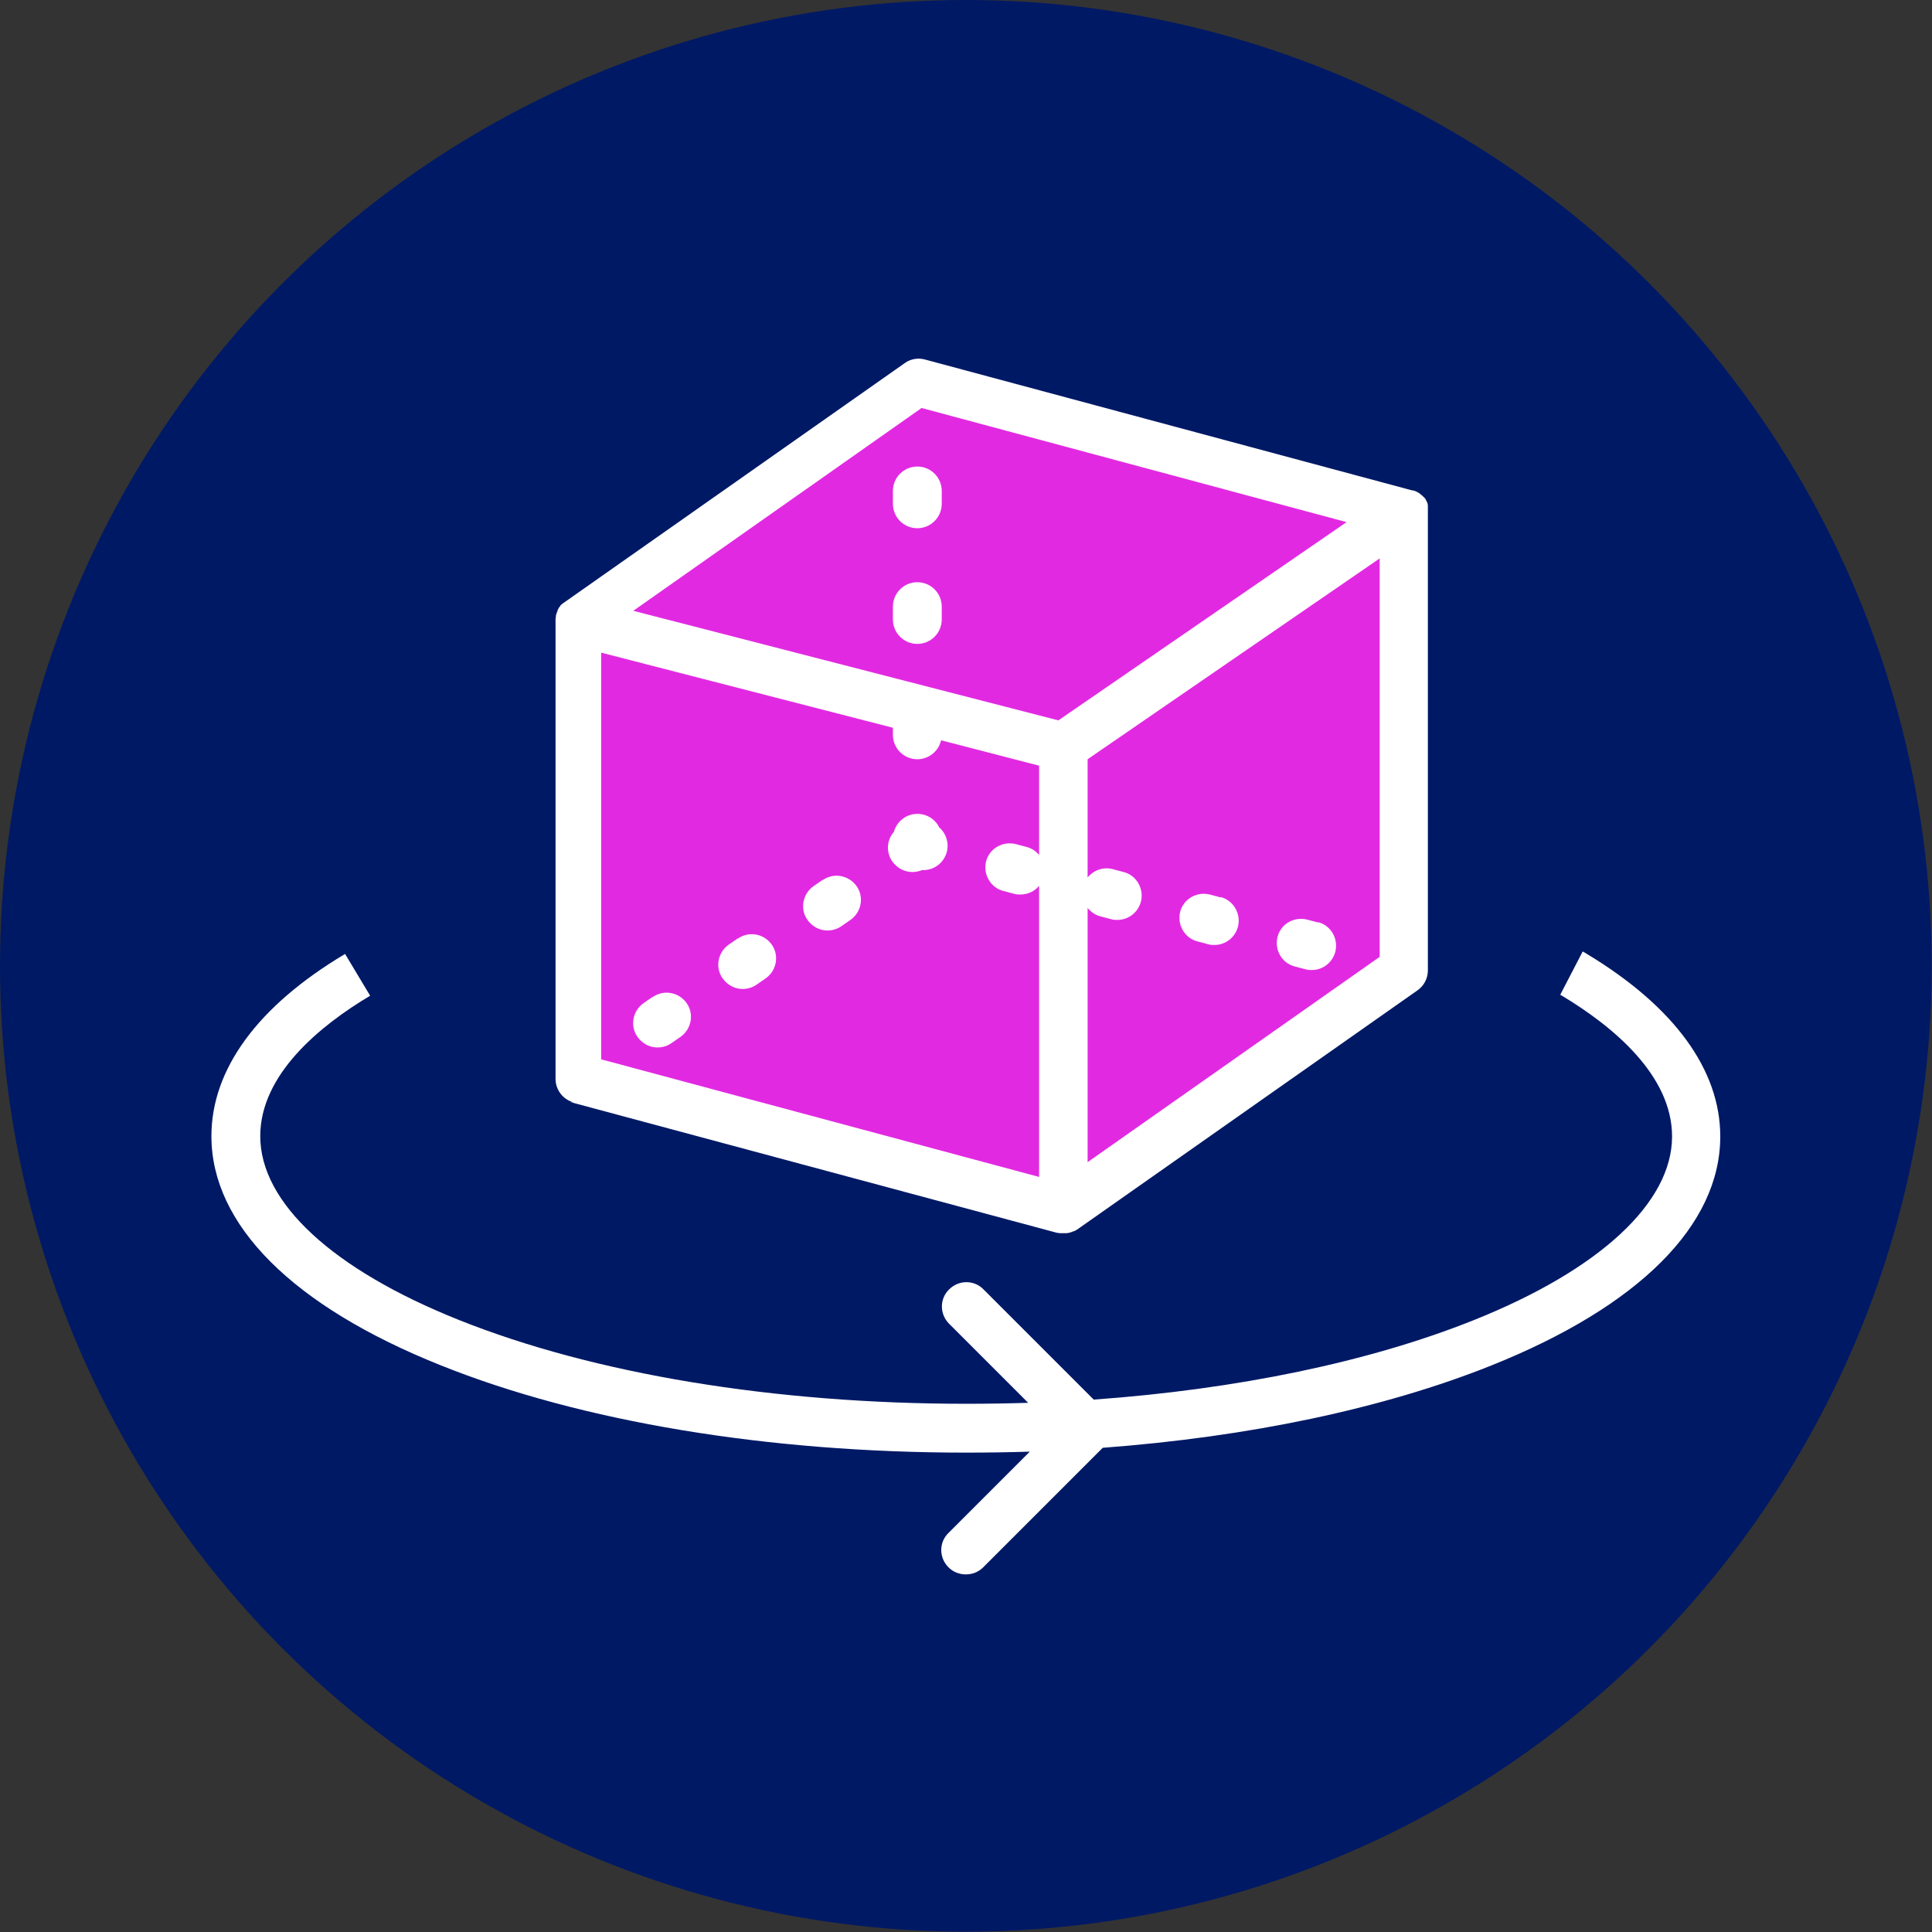
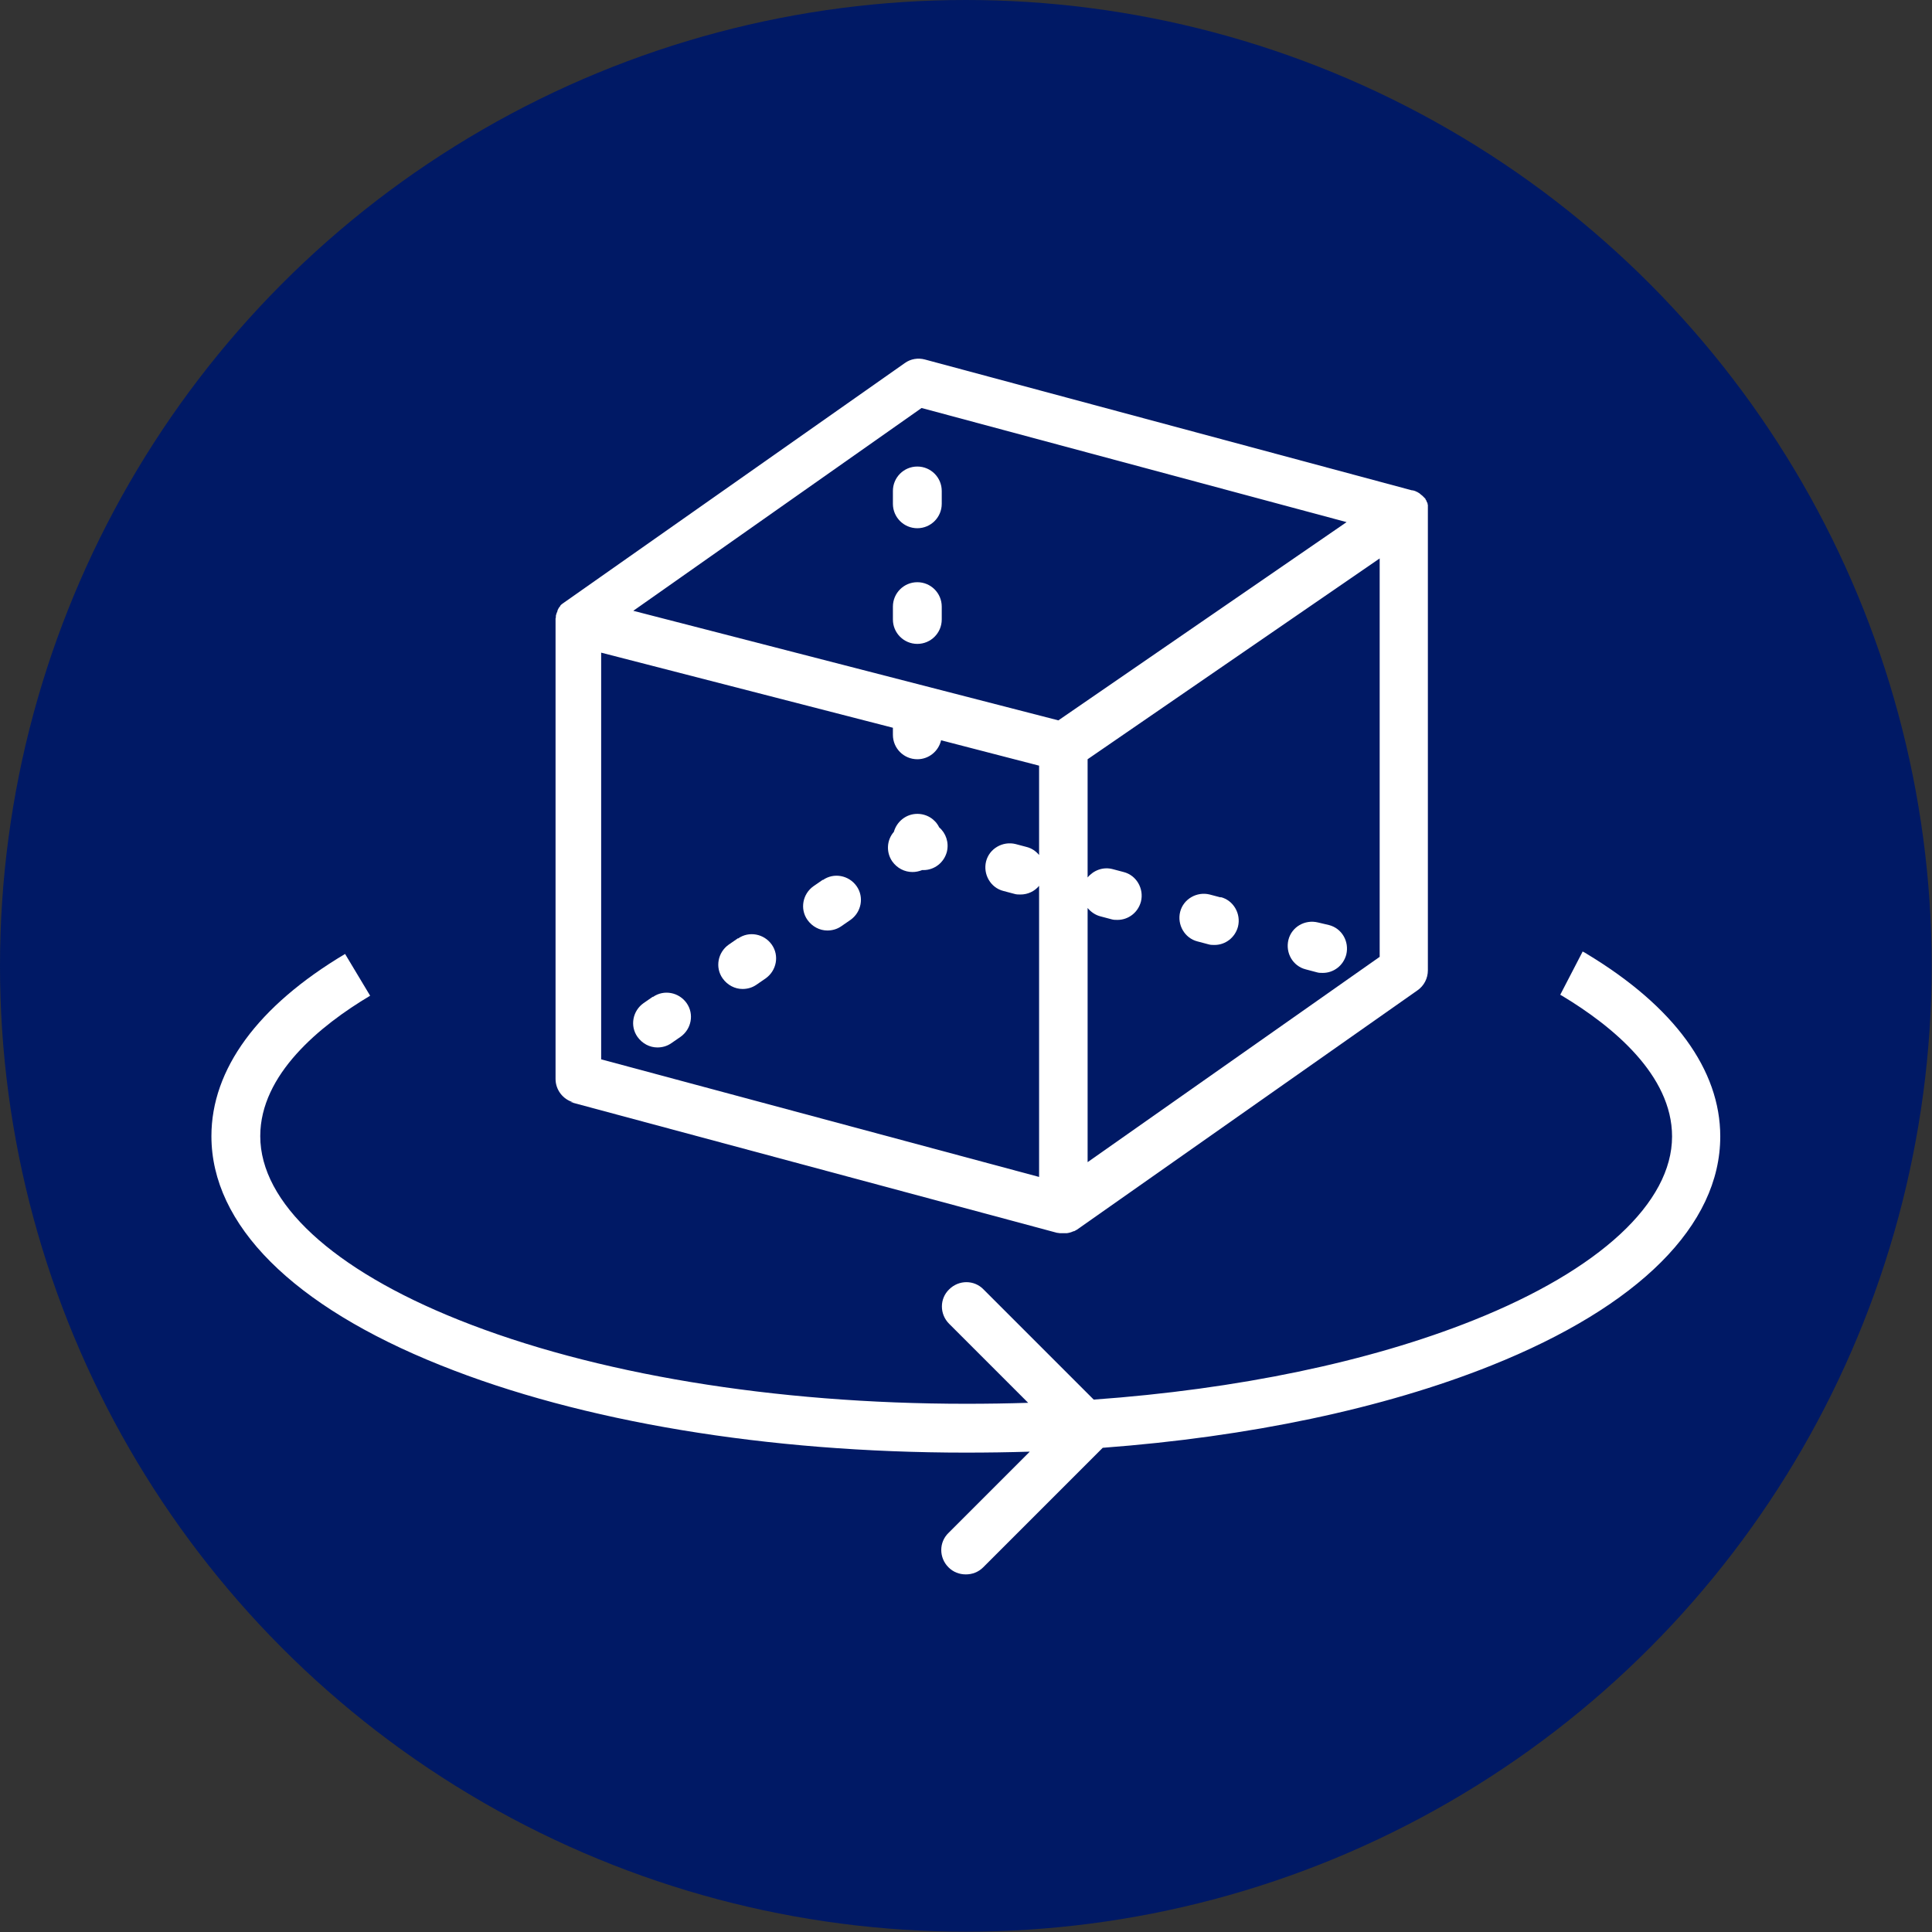
<svg xmlns="http://www.w3.org/2000/svg" id="Layer_2" data-name="Layer 2" viewBox="0 0 60.13 60.13" width="60" height="60">
  <rect x="0" y="0" width="60.13" height="60.13" fill="#333333" stroke="none" />
  <defs>
    <style>
      .cls-1 {
        fill: #001965;
      }

      .cls-2 {
        fill: #fff;
      }

      .cls-3 {
        fill: #e229e2;
      }
    </style>
  </defs>
  <g id="Layer_1-2" data-name="Layer 1">
    <circle class="cls-1" cx="30.06" cy="30.06" r="30.06" />
-     <polygon class="cls-3" points="17.86 19.08 17.86 33.52 33.13 37.53 44.02 30.06 43.64 16.44 28.56 11.97 17.86 19.08" />
    <g>
      <path class="cls-2" d="m29.23,25.75c-.12-.25-.38-.42-.68-.42-.35,0-.64.24-.73.56-.22.25-.25.63-.05.92.15.21.38.33.63.33.1,0,.2-.02.3-.06.01,0,.03,0,.04,0,.34,0,.64-.23.73-.57.07-.29-.03-.58-.24-.76Z" />
-       <path class="cls-2" d="m41.02,28.71l-.34-.09c-.41-.1-.82.14-.92.54-.1.41.14.82.54.92l.34.09c.06.02.13.02.19.02.34,0,.64-.23.73-.57.1-.41-.14-.82-.54-.92Z" />
+       <path class="cls-2" d="m41.02,28.71c-.41-.1-.82.14-.92.54-.1.41.14.82.54.92l.34.09c.06.02.13.02.19.02.34,0,.64-.23.73-.57.1-.41-.14-.82-.54-.92Z" />
      <path class="cls-2" d="m37.99,27.93l-.34-.09c-.4-.1-.82.14-.92.54-.1.4.14.82.54.92l.34.09c.06.02.13.02.19.02.34,0,.64-.23.73-.57.1-.4-.14-.82-.54-.92Z" />
      <path class="cls-2" d="m25.61,27.38l-.29.2c-.34.24-.43.71-.19,1.05.15.21.38.33.62.33.15,0,.3-.04.43-.13l.29-.2c.34-.24.43-.71.19-1.05-.24-.34-.71-.43-1.05-.19Z" />
      <path class="cls-2" d="m22.97,29.2l-.29.2c-.34.24-.43.71-.19,1.05.15.21.38.33.62.33.15,0,.3-.04.43-.13l.29-.2c.34-.24.43-.71.19-1.05-.24-.34-.71-.43-1.05-.19Z" />
      <path class="cls-2" d="m20.32,31.02l-.29.2c-.34.24-.43.71-.19,1.05.15.21.38.33.62.33.15,0,.3-.04.43-.13l.29-.2c.34-.24.43-.71.19-1.05-.24-.34-.71-.43-1.05-.19Z" />
      <path class="cls-2" d="m17.75,34.3l15.15,4.07s0,0,.01,0c.02,0,.05.01.07.01,0,0,.02,0,.02,0,.03,0,.06,0,.09,0,0,0,0,0,0,0h0s.07,0,.1,0c0,0,.01,0,.02,0,.07-.01.14-.03.2-.06,0,0,.01,0,.02,0,.03-.02.06-.03.09-.05,0,0,0,0,0,0l10.6-7.45c.2-.14.32-.37.32-.62v-14.23s0,0,0,0c0,0,0-.02,0-.03,0-.01,0-.03,0-.04,0-.01,0-.02,0-.03,0-.01,0-.02,0-.04,0-.01,0-.02,0-.03,0-.01,0-.02,0-.04,0,0,0-.02,0-.03,0-.01,0-.03-.01-.04,0,0,0-.02,0-.02,0-.02-.02-.04-.03-.06,0,0,0,0,0-.01,0-.02-.02-.03-.03-.05,0,0,0,0,0,0,0,0,0,0,0-.01,0-.01-.02-.03-.03-.04,0,0-.01-.01-.02-.02-.01-.01-.02-.02-.03-.03,0,0-.01-.01-.02-.02-.02-.01-.03-.03-.05-.04,0,0-.02-.01-.02-.02-.01,0-.02-.02-.03-.02,0,0-.02-.01-.03-.02-.01,0-.02-.01-.03-.02,0,0-.02,0-.03-.01-.01,0-.02-.01-.04-.02,0,0-.02,0-.03-.01-.01,0-.03,0-.04-.01,0,0-.02,0-.03,0,0,0,0,0,0,0l-15.15-4.07c-.22-.06-.45-.02-.63.11l-10.6,7.45s0,0,0,0c-.02.02-.05.03-.07.05,0,0,0,0,0,0-.02.02-.04.03-.05.05,0,0,0,.01-.01.02-.01.02-.03.03-.04.05,0,0,0,.01-.01.02-.01.02-.02.04-.03.06,0,0,0,.01,0,.02-.01.02-.02.05-.03.07,0,0,0,0,0,0,0,.02-.02.05-.02.08,0,0,0,0,0,0,0,0,0,.01,0,.02,0,.02,0,.04-.01.06,0,0,0,.02,0,.03,0,.02,0,.04,0,.06,0,0,0,0,0,.01v14.23c0,.34.23.64.56.73Zm.95-13.99l9.09,2.34v.22c0,.42.34.76.76.76.36,0,.66-.25.74-.59l3.05.79v2.78c-.1-.12-.23-.21-.39-.25l-.34-.09c-.4-.1-.82.14-.92.54-.1.4.14.82.54.92l.34.09c.06.02.13.02.19.02.23,0,.44-.1.58-.27v9.06l-13.63-3.66v-12.67Zm15.15,15.86v-7.91c.1.12.24.22.4.26l.34.09c.06.02.13.02.19.02.34,0,.64-.23.73-.57.1-.4-.14-.82-.54-.92l-.34-.09c-.3-.08-.6.04-.78.26v-3.68l9.09-6.25v12.4l-9.09,6.39Zm-5.16-23.47l13.22,3.55-8.97,6.17-13.23-3.41,8.97-6.31Z" />
      <path class="cls-2" d="m28.55,16.44c.42,0,.76-.34.76-.76v-.4c0-.42-.34-.76-.76-.76s-.76.34-.76.76v.4c0,.42.34.76.76.76Z" />
      <path class="cls-2" d="m28.55,20.04c.42,0,.76-.34.76-.76v-.4c0-.42-.34-.76-.76-.76s-.76.34-.76.76v.4c0,.42.34.76.76.76Z" />
      <path class="cls-2" d="m49.25,29.61s.07.04.11.06h0s.02.01.03.02c2.72,1.64,4.15,3.61,4.15,5.68,0,2.76-2.53,5.29-7.13,7.13-3.35,1.34-7.54,2.22-12.09,2.56l-3.72,3.72c-.15.15-.34.22-.54.22s-.39-.07-.54-.22c-.3-.3-.3-.78,0-1.07l2.53-2.53c-.66.02-1.32.03-1.99.03-6.16,0-11.97-.96-16.35-2.72-4.6-1.84-7.13-4.37-7.13-7.13,0-2.08,1.44-4.05,4.16-5.67l.78,1.3c-1.56.93-3.42,2.45-3.42,4.37,0,2.07,2.25,4.15,6.18,5.72,4.2,1.68,9.81,2.61,15.79,2.61.65,0,1.29-.01,1.93-.03l-2.46-2.46c-.3-.3-.3-.78,0-1.07.3-.3.78-.3,1.07,0l3.43,3.43c4.46-.32,8.57-1.17,11.82-2.47,3.93-1.57,6.18-3.66,6.18-5.72,0-1.91-1.85-3.43-3.41-4.37-.02-.01-.05-.03-.07-.04h0s.7-1.35.7-1.35Z" />
    </g>
  </g>
</svg>